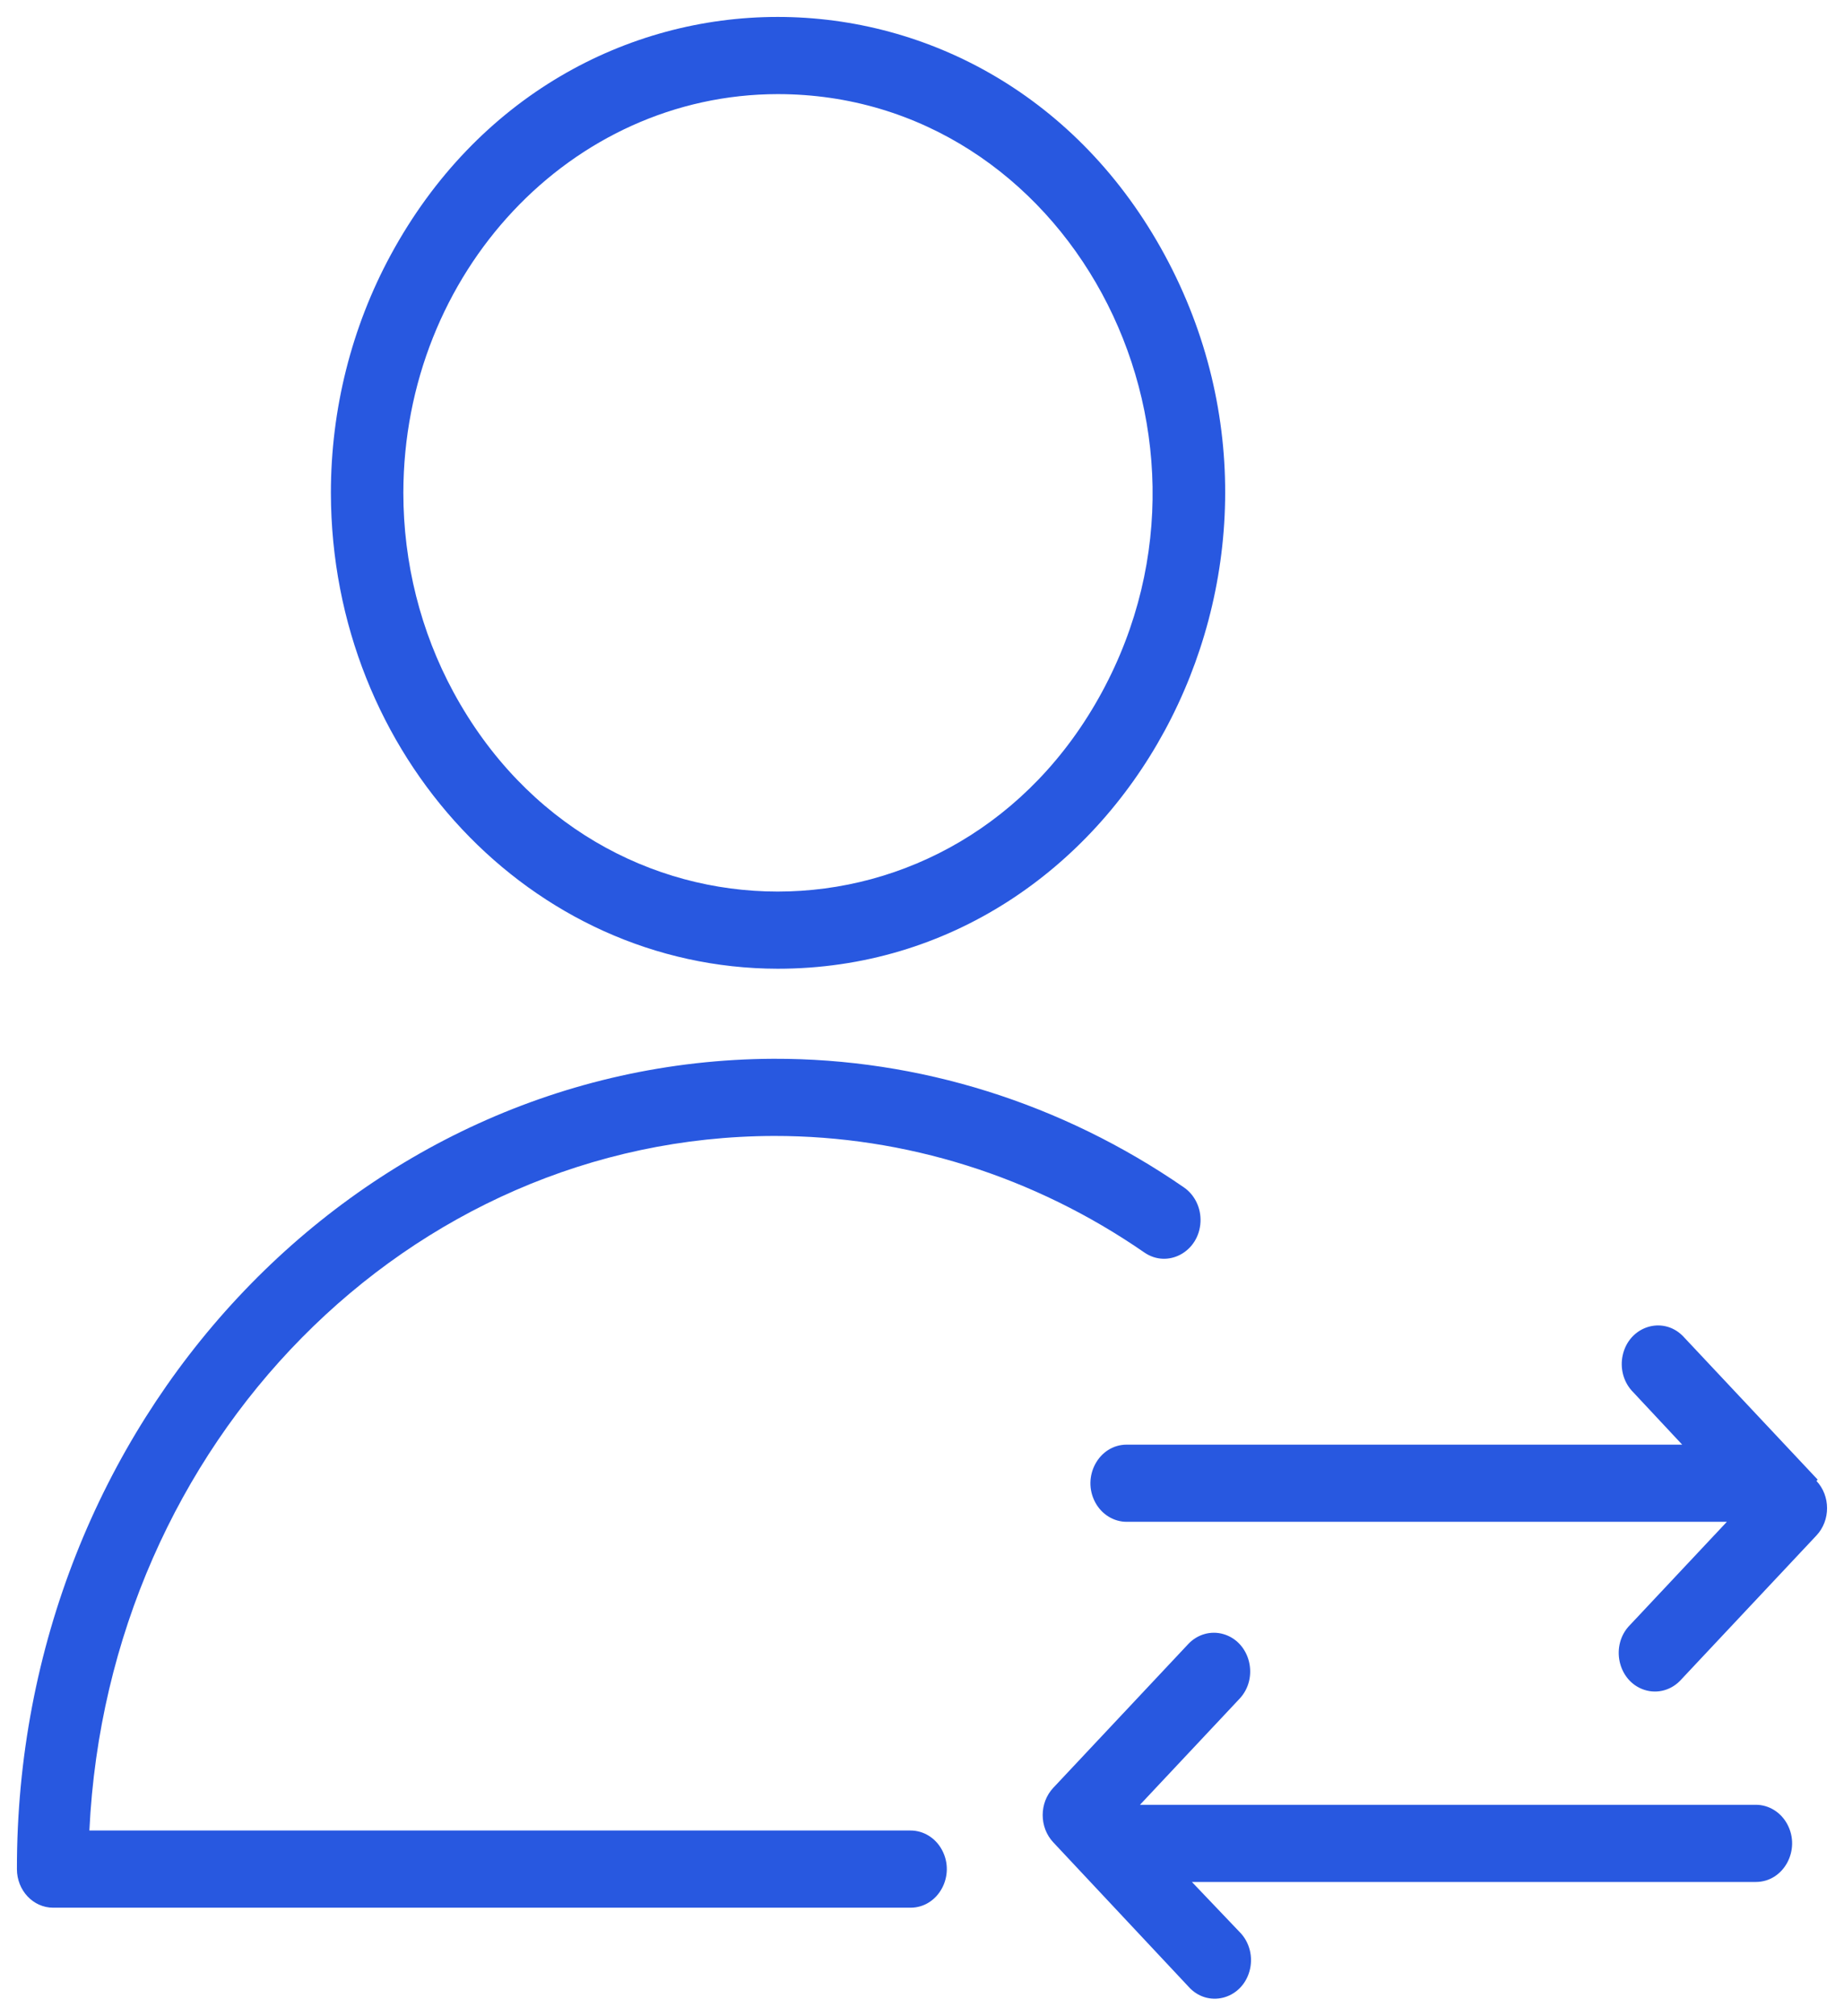
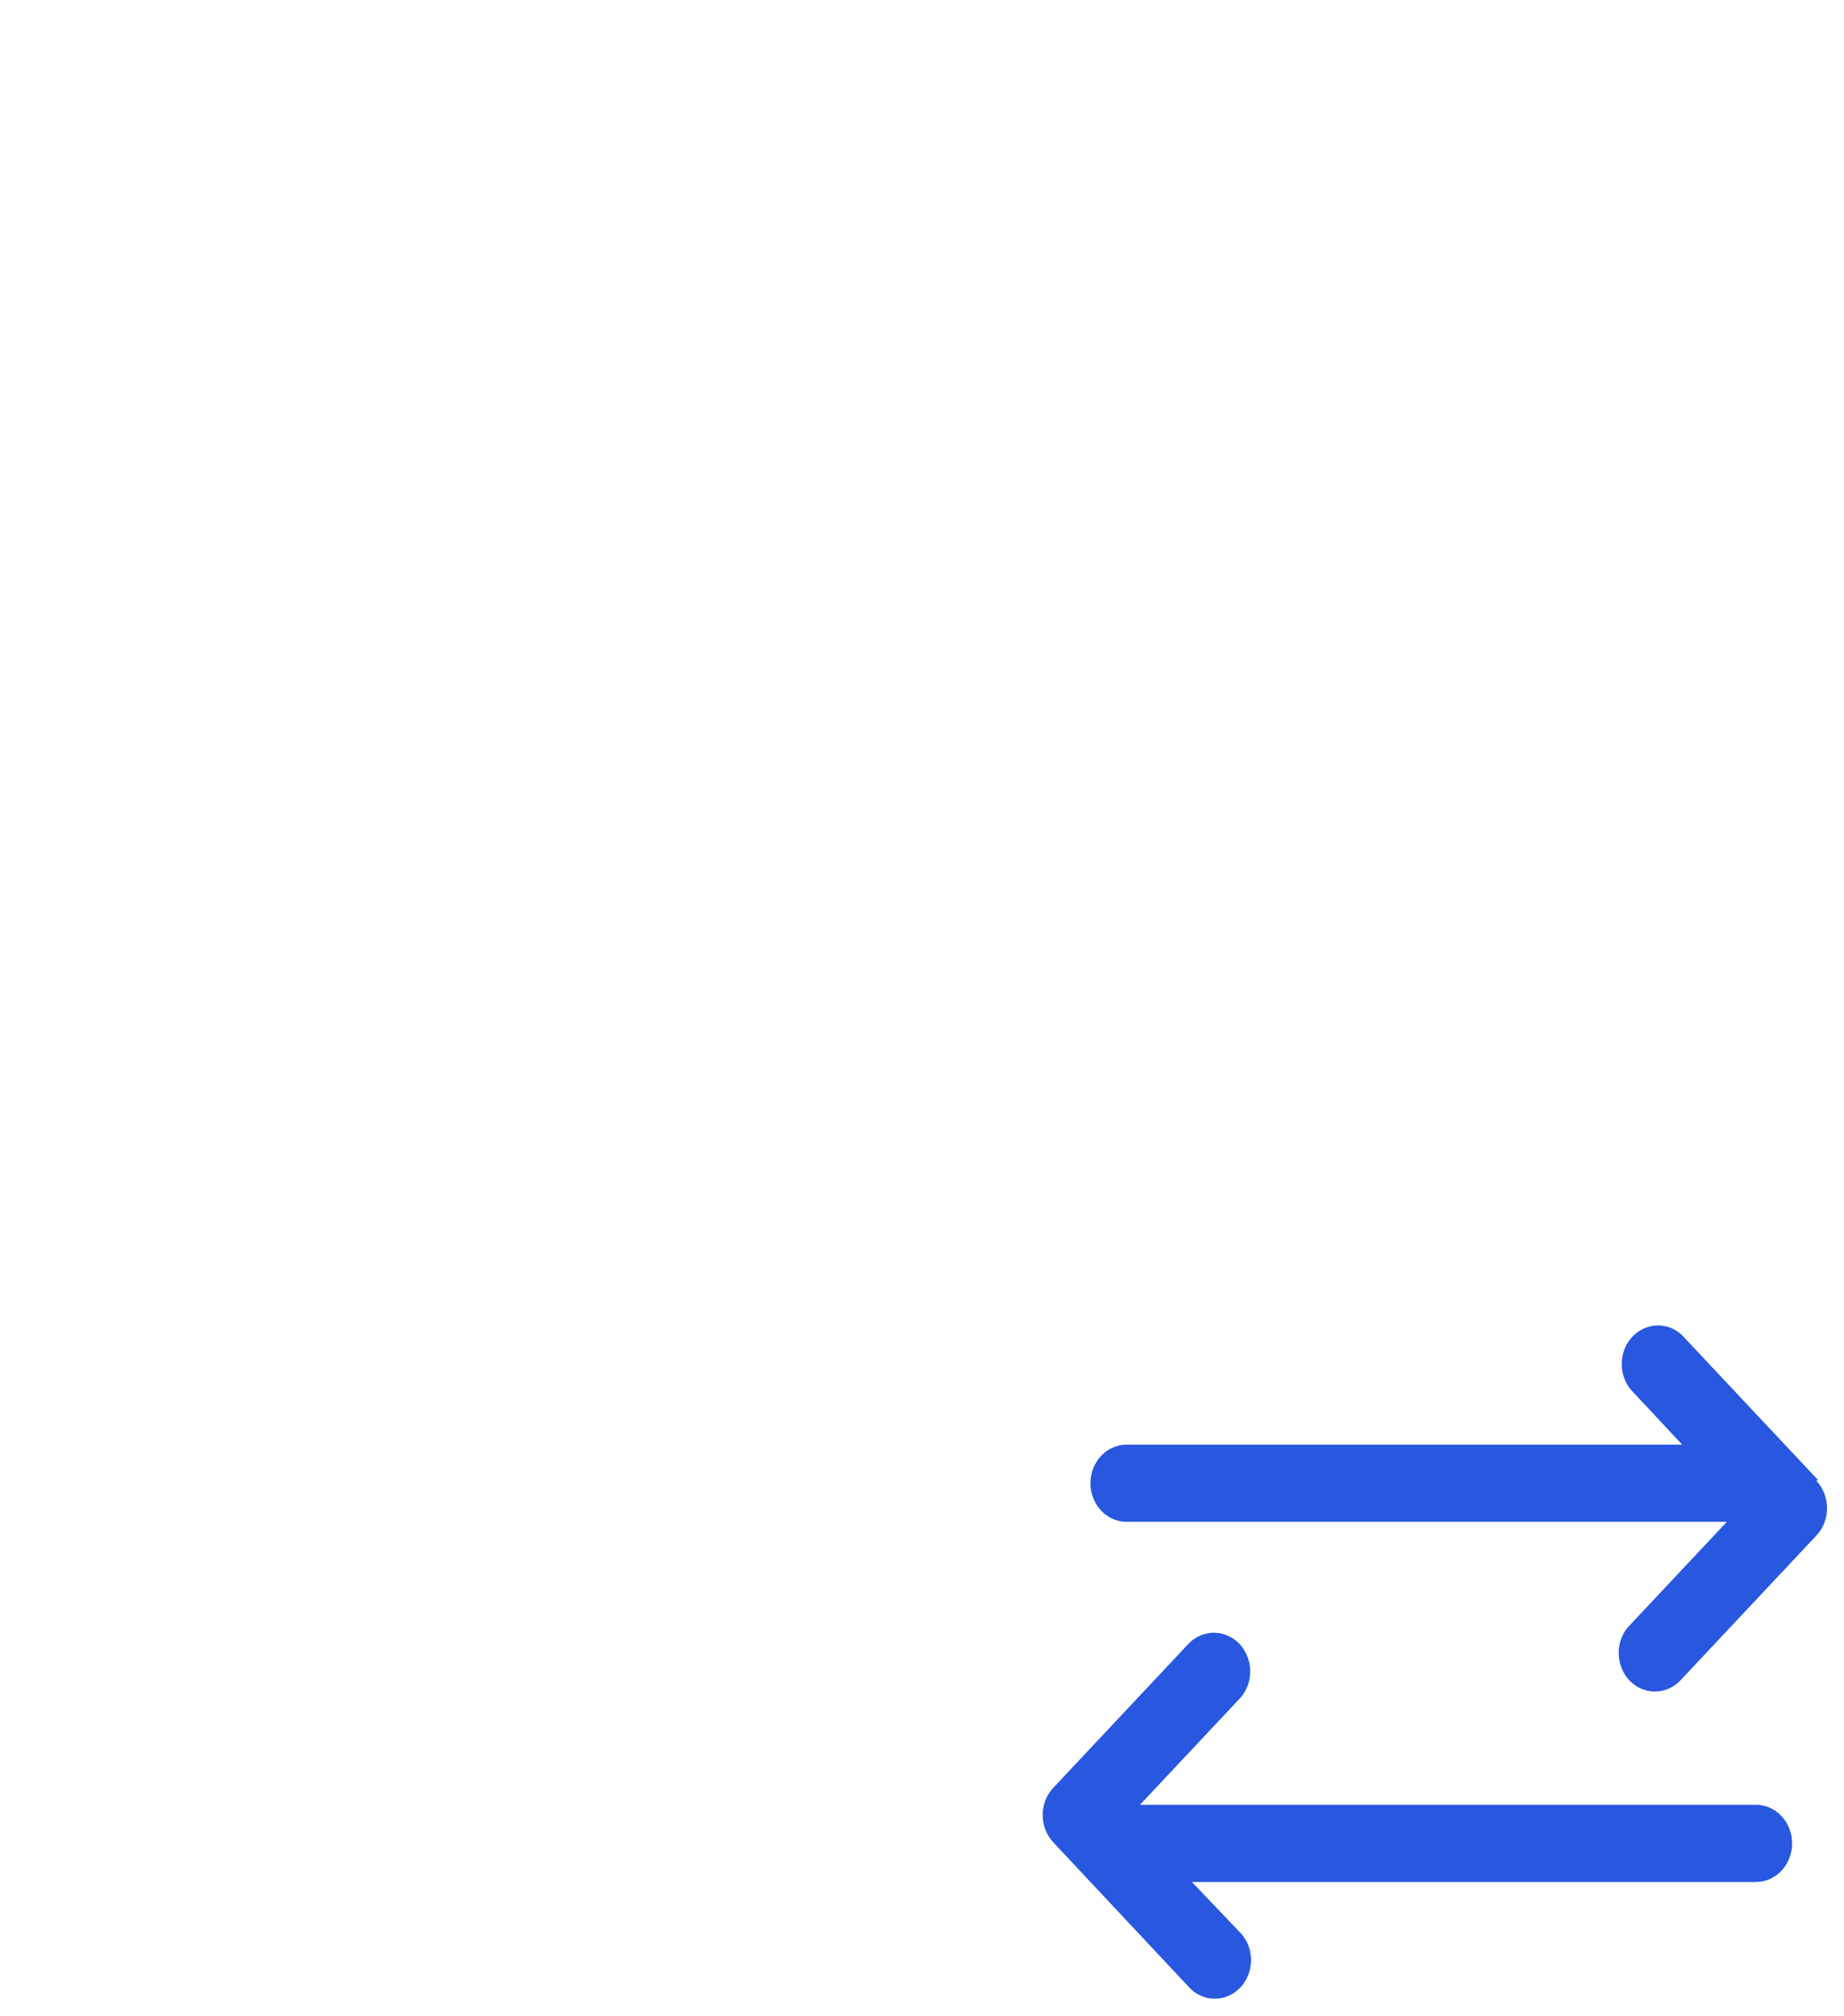
<svg xmlns="http://www.w3.org/2000/svg" viewBox="820.844 286.297 108.949 119.038" width="108.949" height="119.038">
-   <path fill="#2858e0" fill-opacity="1" stroke="" stroke-opacity="1" stroke-width="1" fill-rule="evenodd" id="tSvg888a331bb7" d="M 874.641 394.402 C 850.383 394.402 841.286 394.402 826.125 394.402 C 827.225 371.454 844.997 353.434 866.579 353.383 C 874.342 353.376 881.941 355.766 888.454 360.265 C 889.844 361.224 891.687 360.222 891.773 358.461 C 891.812 357.644 891.439 356.867 890.794 356.422 C 883.571 351.44 875.143 348.801 866.536 348.825 C 841.799 348.943 821.812 370.344 821.844 396.681 C 821.844 397.94 822.802 398.96 823.984 398.96 C 849.313 398.96 858.811 398.96 874.641 398.96 C 876.289 398.96 877.319 397.061 876.495 395.542 C 876.113 394.836 875.406 394.402 874.641 394.402 C 874.641 394.402 874.641 394.402 874.641 394.402 M 866.793 343.508 C 887.115 343.508 899.816 320.087 889.655 301.35 C 879.494 282.613 854.092 282.613 843.931 301.35 C 841.614 305.622 840.394 310.469 840.394 315.403 C 840.418 330.914 852.223 343.483 866.793 343.508 C 866.793 343.508 866.793 343.508 866.793 343.508 M 866.793 291.855 C 883.819 291.855 894.461 311.478 885.948 327.176 C 877.434 342.875 856.151 342.875 847.638 327.176 C 845.697 323.597 844.675 319.536 844.675 315.403 C 844.691 302.404 854.584 291.871 866.793 291.855" />
  <path fill="#2858e0" fill-opacity="1" stroke="" stroke-opacity="1" stroke-width="1" fill-rule="evenodd" id="tSvg76008e13f4" d="M 928.238 373.68 C 924.249 369.434 922.754 367.841 920.261 365.187 C 919.056 363.992 917.086 364.633 916.716 366.343 C 916.556 367.081 916.751 367.854 917.236 368.408 C 918.734 370.011 919.296 370.612 920.233 371.614 C 903.823 371.614 897.669 371.614 887.413 371.614 C 885.765 371.614 884.735 373.513 885.559 375.032 C 885.941 375.737 886.648 376.171 887.413 376.171 C 905.142 376.171 911.791 376.171 922.872 376.171 C 920.019 379.21 918.948 380.349 917.165 382.248 C 915.959 383.444 916.422 385.581 917.997 386.095 C 918.78 386.35 919.631 386.107 920.19 385.469 C 924.178 381.223 925.674 379.631 928.166 376.977 C 929.001 376.087 929.001 374.646 928.166 373.756 C 928.202 373.718 928.216 373.704 928.238 373.68 M 924.585 392.883 C 906.391 392.883 899.568 392.883 888.197 392.883 C 891.137 389.753 892.239 388.58 894.076 386.624 C 895.246 385.384 894.717 383.261 893.124 382.802 C 892.384 382.589 891.594 382.812 891.051 383.388 C 887.063 387.634 885.567 389.226 883.075 391.88 C 882.24 392.77 882.24 394.211 883.075 395.101 C 887.063 399.355 888.559 400.95 891.051 403.609 C 892.175 404.892 894.182 404.4 894.664 402.722 C 894.904 401.888 894.676 400.982 894.076 400.388 C 892.671 398.914 892.144 398.362 891.265 397.441 C 907.925 397.441 914.172 397.441 924.585 397.441 C 926.232 397.441 927.262 395.542 926.438 394.022 C 926.056 393.317 925.349 392.883 924.585 392.883" />
  <defs />
</svg>